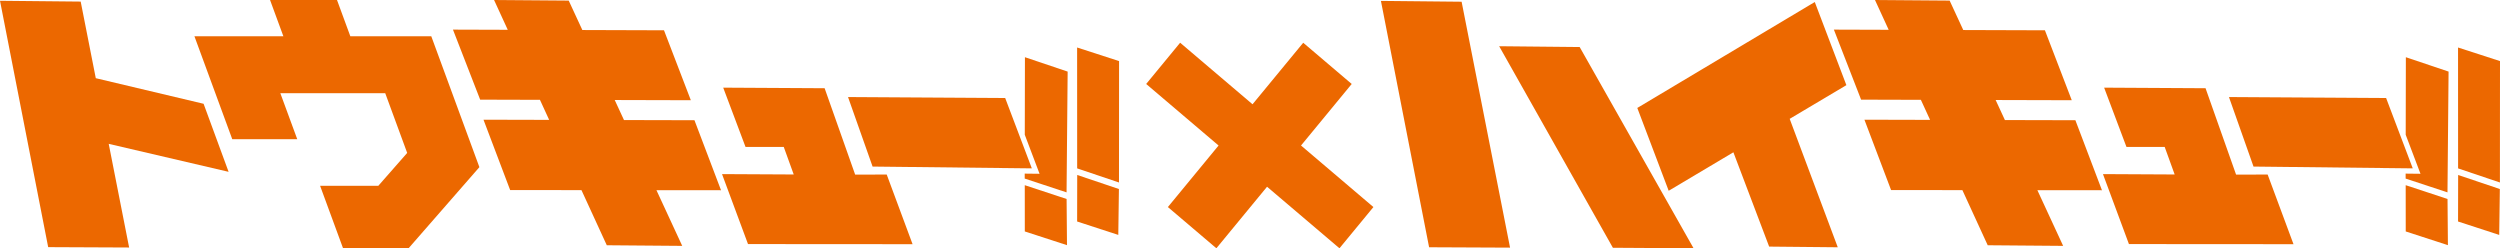
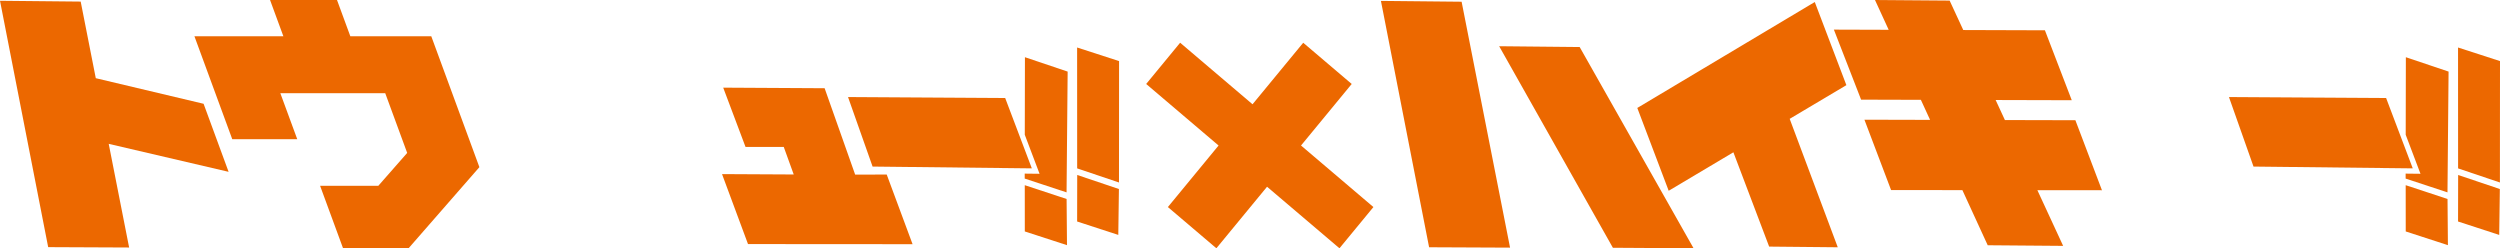
<svg xmlns="http://www.w3.org/2000/svg" width="805.541" height="80" viewBox="0 0 805.541 80">
  <g id="グループ_50625" data-name="グループ 50625" transform="translate(0 0)">
    <path id="パス_44680" data-name="パス 44680" d="M757.572,68.918l13.262,4.322.2-14.786L757.6,53.93Z" transform="translate(34.454 2.453)" fill="#ec6800" />
    <path id="パス_44681" data-name="パス 44681" d="M757.584,53.591l13.474,4.544.029-39.118-13.52-4.377Z" transform="translate(34.454 0.666)" fill="#ec6800" />
    <path id="パス_44682" data-name="パス 44682" d="M741.447,71.981,755.038,76.4l-.126-14.881-13.478-4.445Z" transform="translate(33.72 2.596)" fill="#ec6800" />
    <path id="パス_44683" data-name="パス 44683" d="M741.439,42.622,746.2,55.193l-4.786-.054,0,1.6L754.9,61.182l.351-38.917-13.764-4.633Z" transform="translate(33.719 0.802)" fill="#ec6800" />
    <path id="パス_44684" data-name="パス 44684" d="M441.124,79.659l26.085.121L451.6.542l-26-.265Z" transform="translate(19.356 0.013)" fill="#ec6800" />
    <path id="パス_44685" data-name="パス 44685" d="M498.687,79.188l26,.164L487.982,14.507l-25.938-.261Z" transform="translate(21.014 0.648)" fill="#ec6800" />
    <path id="パス_44686" data-name="パス 44686" d="M504.614,34.754l10.114,26.687,20.848-12.4L547.1,79.43l22.108.219L553.714,38.264l18.27-10.855L561.8.62Z" transform="translate(22.95 0.028)" fill="#ec6800" />
    <path id="パス_44687" data-name="パス 44687" d="M582.857,9.6,565.2,9.543l8.77,22.567,19.261.055,2.967,6.459-21.156-.053,8.59,22.671,22.973.015,8.164,17.767,24.305.2-8.306-17.948,20.81.02-8.56-22.559-22.707-.056-2.987-6.456,24.528.067L633.2,9.761l-26.31-.085L602.5.193,578.446,0Z" transform="translate(25.705 0)" fill="#ec6800" />
-     <path id="パス_44688" data-name="パス 44688" d="M691.026,55.037,681.187,27.2l-32.68-.188,7.2,19.11,12.312-.016,3.216,8.884-23.1-.121L656.5,77.416l53.025.037-8.331-22.443Z" transform="translate(29.477 1.229)" fill="#ec6800" />
    <path id="パス_44689" data-name="パス 44689" d="M746.186,52.891,737.6,30.22l-50.638-.309,7.914,22.4Z" transform="translate(31.243 1.36)" fill="#ec6800" />
    <path id="パス_44690" data-name="パス 44690" d="M331.972,68.917l13.262,4.322.2-14.786L332,53.929Z" transform="translate(15.098 2.453)" fill="#ec6800" />
    <path id="パス_44691" data-name="パス 44691" d="M331.983,53.59l13.474,4.544.029-39.118-13.519-4.377Z" transform="translate(15.098 0.666)" fill="#ec6800" />
    <path id="パス_44692" data-name="パス 44692" d="M315.847,71.981,329.438,76.4l-.127-14.881-13.478-4.445Z" transform="translate(14.364 2.596)" fill="#ec6800" />
    <path id="パス_44693" data-name="パス 44693" d="M315.839,42.622,320.6,55.193l-4.786-.054,0,1.6L329.3,61.182l.351-38.917-13.764-4.633Z" transform="translate(14.363 0.802)" fill="#ec6800" />
-     <path id="パス_44694" data-name="パス 44694" d="M157.257,9.6,139.6,9.543l8.769,22.567,19.261.055,2.967,6.459-21.157-.053,8.591,22.671,22.973.015,8.164,17.767,24.305.2-8.306-17.948,20.81.02-8.56-22.559-22.707-.056-2.987-6.456,24.527.067L207.6,9.76l-26.309-.085L176.9.193,152.845,0Z" transform="translate(6.349 0)" fill="#ec6800" />
    <path id="パス_44695" data-name="パス 44695" d="M265.426,55.037,255.587,27.2l-32.68-.188,7.195,19.11,12.312-.016,3.216,8.884-23.1-.121L230.9,77.416l53.025.037-8.331-22.443Z" transform="translate(10.121 1.229)" fill="#ec6800" />
    <path id="パス_44696" data-name="パス 44696" d="M320.586,52.891,312,30.22l-50.638-.309,7.914,22.4Z" transform="translate(11.886 1.36)" fill="#ec6800" />
    <path id="パス_44697" data-name="パス 44697" d="M15.523,79.62l26.085.12-6.578-33.4,38.629,9.016L65.6,33.428,30.863,25.183,26,.5,0,.238Z" transform="translate(0 0.011)" fill="#ec6800" />
    <path id="パス_44698" data-name="パス 44698" d="M84.288,0l4.295,11.686H59.922L72.114,44.855h20.94L87.6,30.023h33.8l7.076,19.251-9.3,10.591H100.414L107.815,80h21.1l22.826-26.141-15.5-42.172H110.159L105.863,0Z" transform="translate(2.725 0)" fill="#ec6800" />
    <path id="パス_44699" data-name="パス 44699" d="M387.519,33l-23.326-19.83L353.251,26.458l23.327,19.829L360.244,66.117,375.87,79.4,392.2,59.571,415.529,79.4,426.47,66.117,403.144,46.287l16.332-19.829L403.851,13.174Z" transform="translate(16.066 0.599)" fill="#ec6800" />
  </g>
</svg>